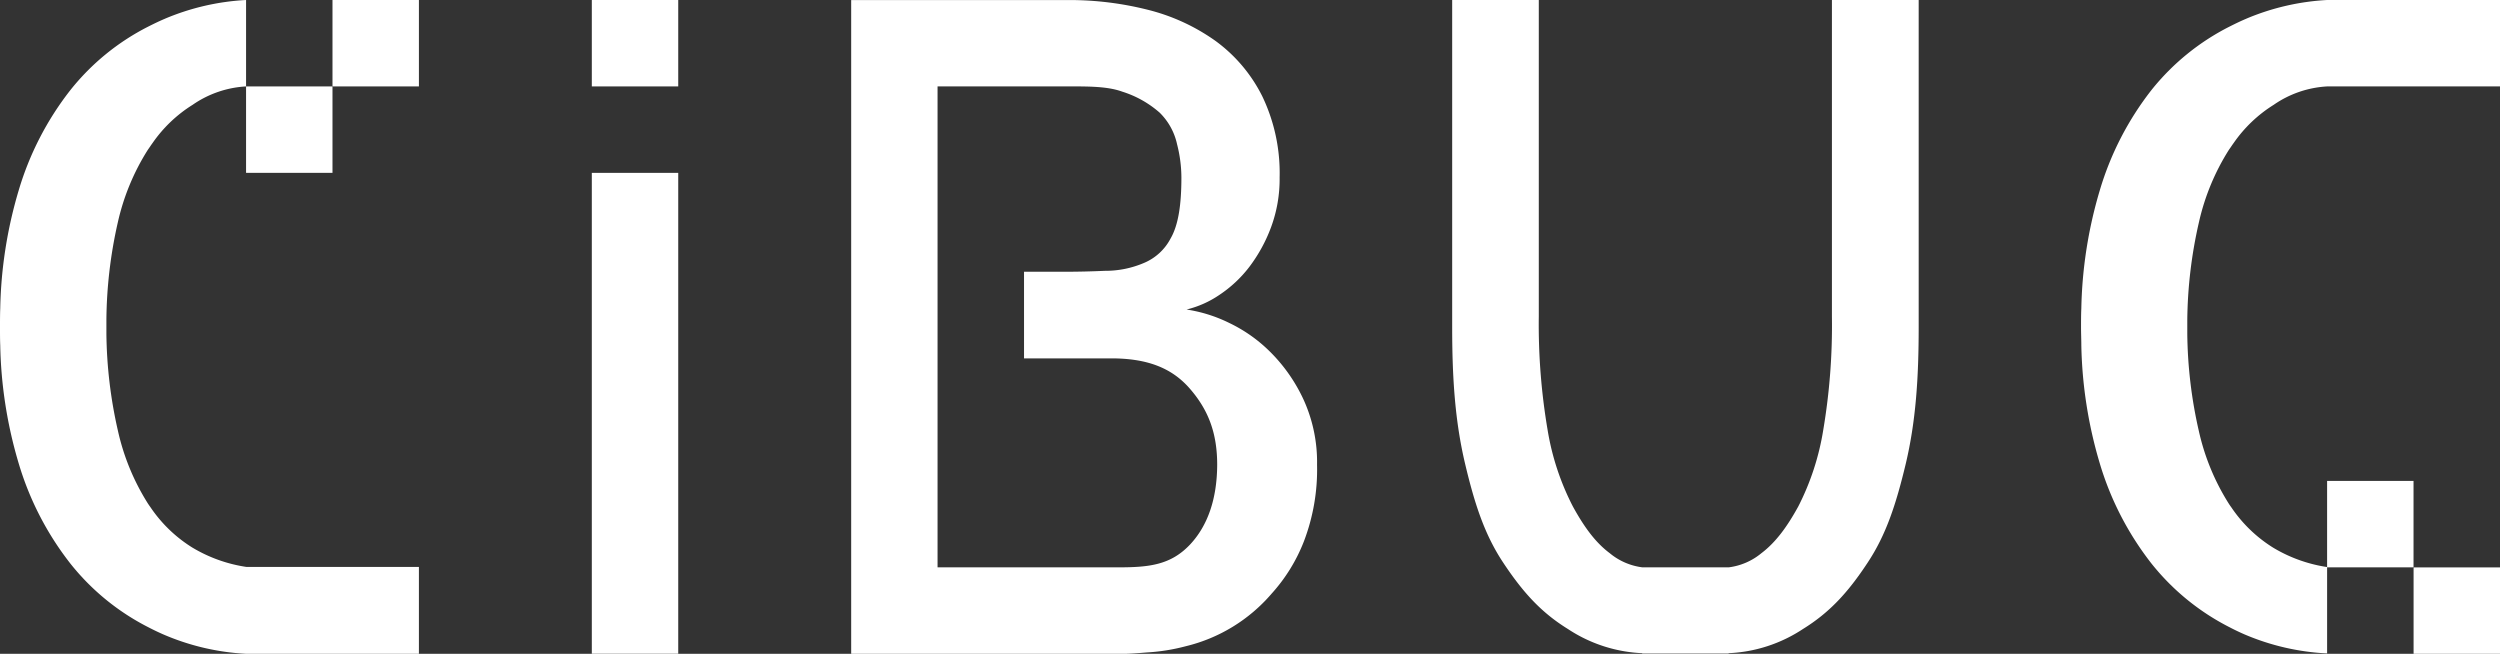
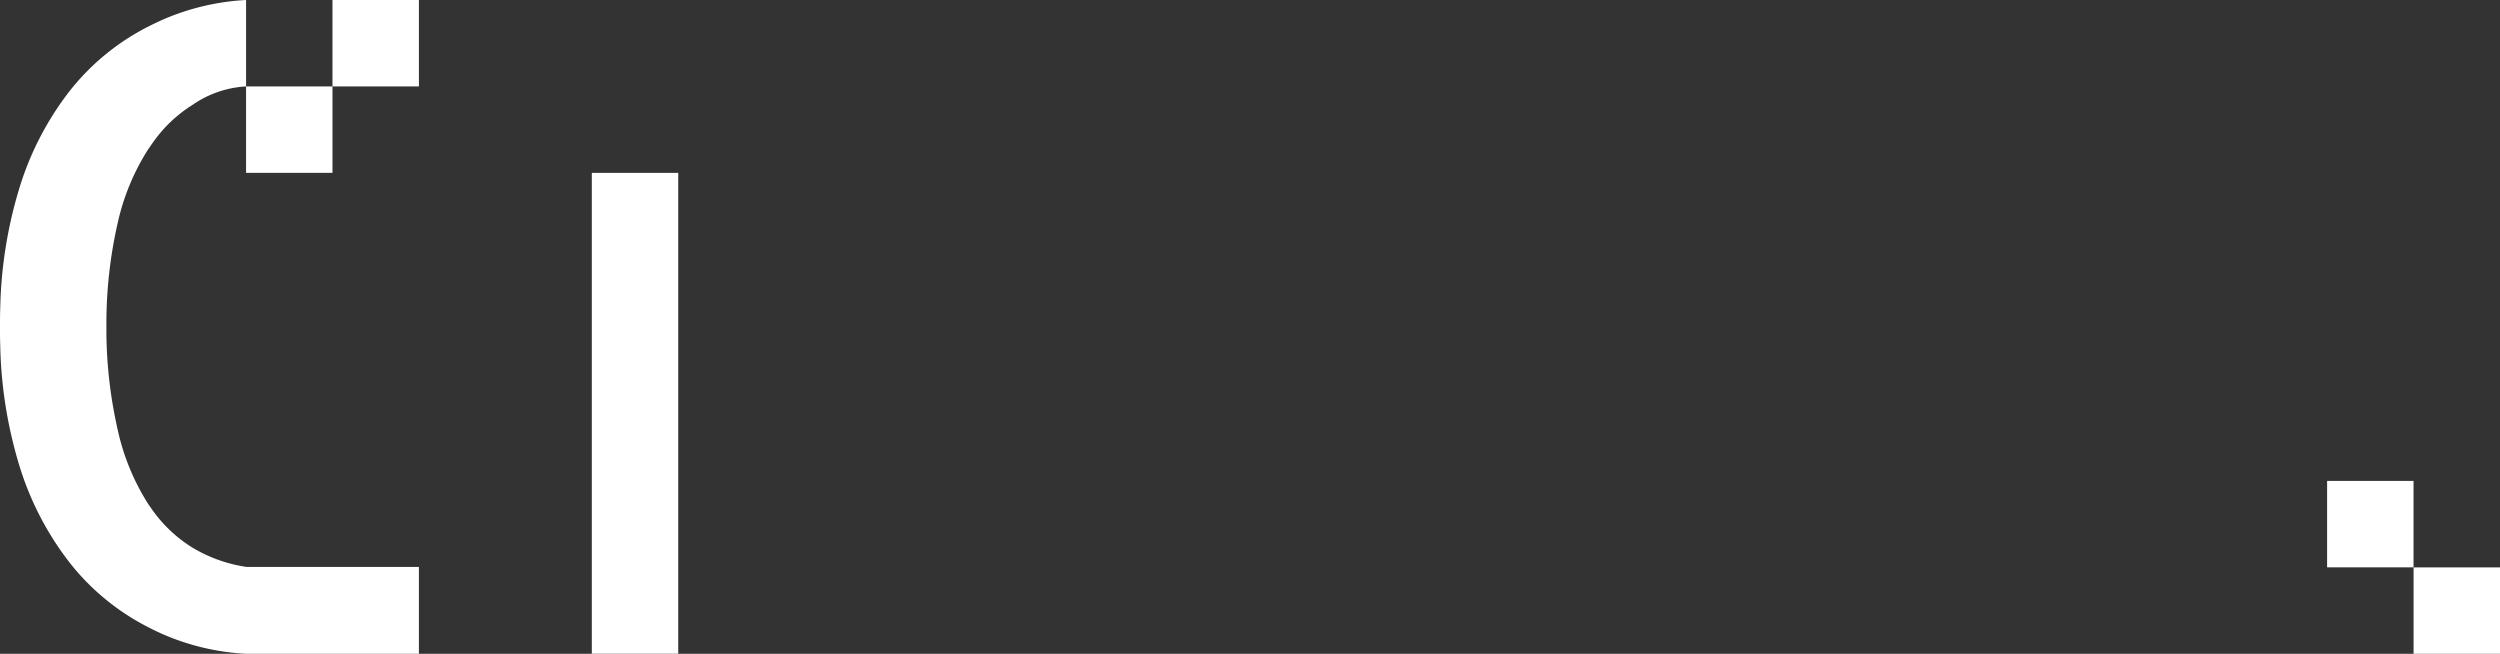
<svg xmlns="http://www.w3.org/2000/svg" viewBox="0 0 516.93 135.19">
  <rect x="0" y="0" width="516.93" height="135.19" fill="#333333" stroke="none" />
  <defs>
    <style>.cls-1{fill:#fff;}</style>
  </defs>
  <g id="Capa_2" data-name="Capa 2">
    <g id="Capa_1-2" data-name="Capa 1">
      <rect class="cls-1" x="481.18" y="99.44" width="17.87" height="17.87" />
-       <path class="cls-1" d="M516.93,0V17.87H481.18a21.46,21.46,0,0,0-11.05,3.81,28.23,28.23,0,0,0-8.25,7.86c-.17.24-.35.48-.51.73l-.5.72a47.47,47.47,0,0,0-6.2,15,94.05,94.05,0,0,0-2.4,20.14l0,1.55,0,1.35a94,94,0,0,0,2.4,20.14,47.37,47.37,0,0,0,6.2,15c.16.25.33.49.5.72a28.7,28.7,0,0,0,8.67,8.36,30.35,30.35,0,0,0,11.14,4v17.86A49.53,49.53,0,0,1,464,131.13q-1.51-.66-3-1.44a49,49,0,0,1-16.1-13.12A62.56,62.56,0,0,1,434.17,95.8a91.22,91.22,0,0,1-3.81-24.37c0-1.22-.06-2.47-.06-3.74s0-2.64.06-3.94a91.29,91.29,0,0,1,3.81-24.37,62.5,62.5,0,0,1,10.69-20.76A48.85,48.85,0,0,1,461,5.5c1.15-.58,2.28-1.13,3.42-1.61l.13-.06A49.81,49.81,0,0,1,481.18,0Z" />
      <rect class="cls-1" x="499.06" y="117.32" width="17.87" height="17.87" />
-       <rect class="cls-1" x="122.37" width="17.87" height="17.87" />
-       <path class="cls-1" d="M269.62,82.81A33.94,33.94,0,0,0,262.88,73a30.82,30.82,0,0,0-8.72-6.23A30.15,30.15,0,0,0,245.35,64a20.69,20.69,0,0,0,6.75-3,25.67,25.67,0,0,0,6.2-5.78,32,32,0,0,0,4.49-8.16,28.69,28.69,0,0,0,1.8-10.37A36.66,36.66,0,0,0,261,19.9a31.58,31.58,0,0,0-9.71-11.47,41.37,41.37,0,0,0-14-6.42,66.23,66.23,0,0,0-16.36-2H176V135.19h56.6c.72,0,2.22-.09,4.5-.28a40.13,40.13,0,0,0,8.09-1.29,33.81,33.81,0,0,0,17.7-10.82,35,35,0,0,0,6.74-10.91,41.6,41.6,0,0,0,2.7-15.78A31.13,31.13,0,0,0,269.62,82.81ZM246,112.67c-3.93,4.1-8.28,4.64-14.63,4.64H193.86V17.87h24.92c5.52,0,9.91-.14,13.27,1.08a21.42,21.42,0,0,1,7.73,4.34,13,13,0,0,1,3.6,6.52,28.08,28.08,0,0,1,.9,6.87c0,5.51-.59,9.81-2.25,12.66a11,11,0,0,1-5.42,5A20.32,20.32,0,0,1,228.46,56c-2.76.12-5.46.19-8.09.19h-8.63V74.1h18c7.2,0,12.4,1.81,16.25,6.22s5.69,9.19,5.69,15.79C251.65,103.09,249.76,108.7,246,112.67Z" />
-       <path class="cls-1" d="M396.73,0V67.59c0,10.67-.6,19.58-2.68,28.34-2,8.34-4.05,14.66-7.92,20.48-4,6.07-7.82,10.25-13.33,13.65a30.21,30.21,0,0,1-15.37,5v.07H339.56v-.07a30.21,30.21,0,0,1-15.36-5c-5.51-3.4-9.3-7.58-13.33-13.65-3.88-5.82-5.94-12.14-7.92-20.48-2.08-8.76-2.68-17.67-2.68-28.34V0h17.91V65.43A130,130,0,0,0,320,88.89a53.13,53.13,0,0,0,5.22,15.82c2.27,4.14,4.61,7.42,7.64,9.68a13.13,13.13,0,0,0,6.73,2.92h17.87a13.16,13.16,0,0,0,6.74-2.92c3-2.26,5.37-5.54,7.64-9.68A53.13,53.13,0,0,0,377,88.89a130,130,0,0,0,1.79-23.46V0Z" />
      <rect class="cls-1" x="122.37" y="35.74" width="17.87" height="99.44" />
      <rect class="cls-1" x="50.88" y="17.87" width="17.87" height="17.87" />
      <rect class="cls-1" x="68.75" width="17.87" height="17.87" />
      <path class="cls-1" d="M86.62,117.31v17.88H50.88a49.59,49.59,0,0,1-17.2-4.05c-1-.44-2-.92-3-1.44a48.84,48.84,0,0,1-16.09-13.12A62.38,62.38,0,0,1,3.86,95.8,91.22,91.22,0,0,1,.05,71.43C0,70.21,0,69,0,67.69s0-2.64.05-3.94A91.29,91.29,0,0,1,3.86,39.38a62.33,62.33,0,0,1,10.7-20.76A48.72,48.72,0,0,1,30.65,5.5c1.15-.58,2.28-1.13,3.42-1.61l.13-.06A49.81,49.81,0,0,1,50.88,0V17.87a21.46,21.46,0,0,0-11.06,3.81,28.23,28.23,0,0,0-8.25,7.86c-.17.24-.35.48-.51.73l-.5.72a47.47,47.47,0,0,0-6.2,15A94.05,94.05,0,0,0,22,66.14l0,1.55L22,69a94,94,0,0,0,2.4,20.14,47.37,47.37,0,0,0,6.2,15c.17.25.33.49.5.72a28.7,28.7,0,0,0,8.67,8.36,30.39,30.39,0,0,0,11.15,4H86.62Z" />
    </g>
  </g>
</svg>